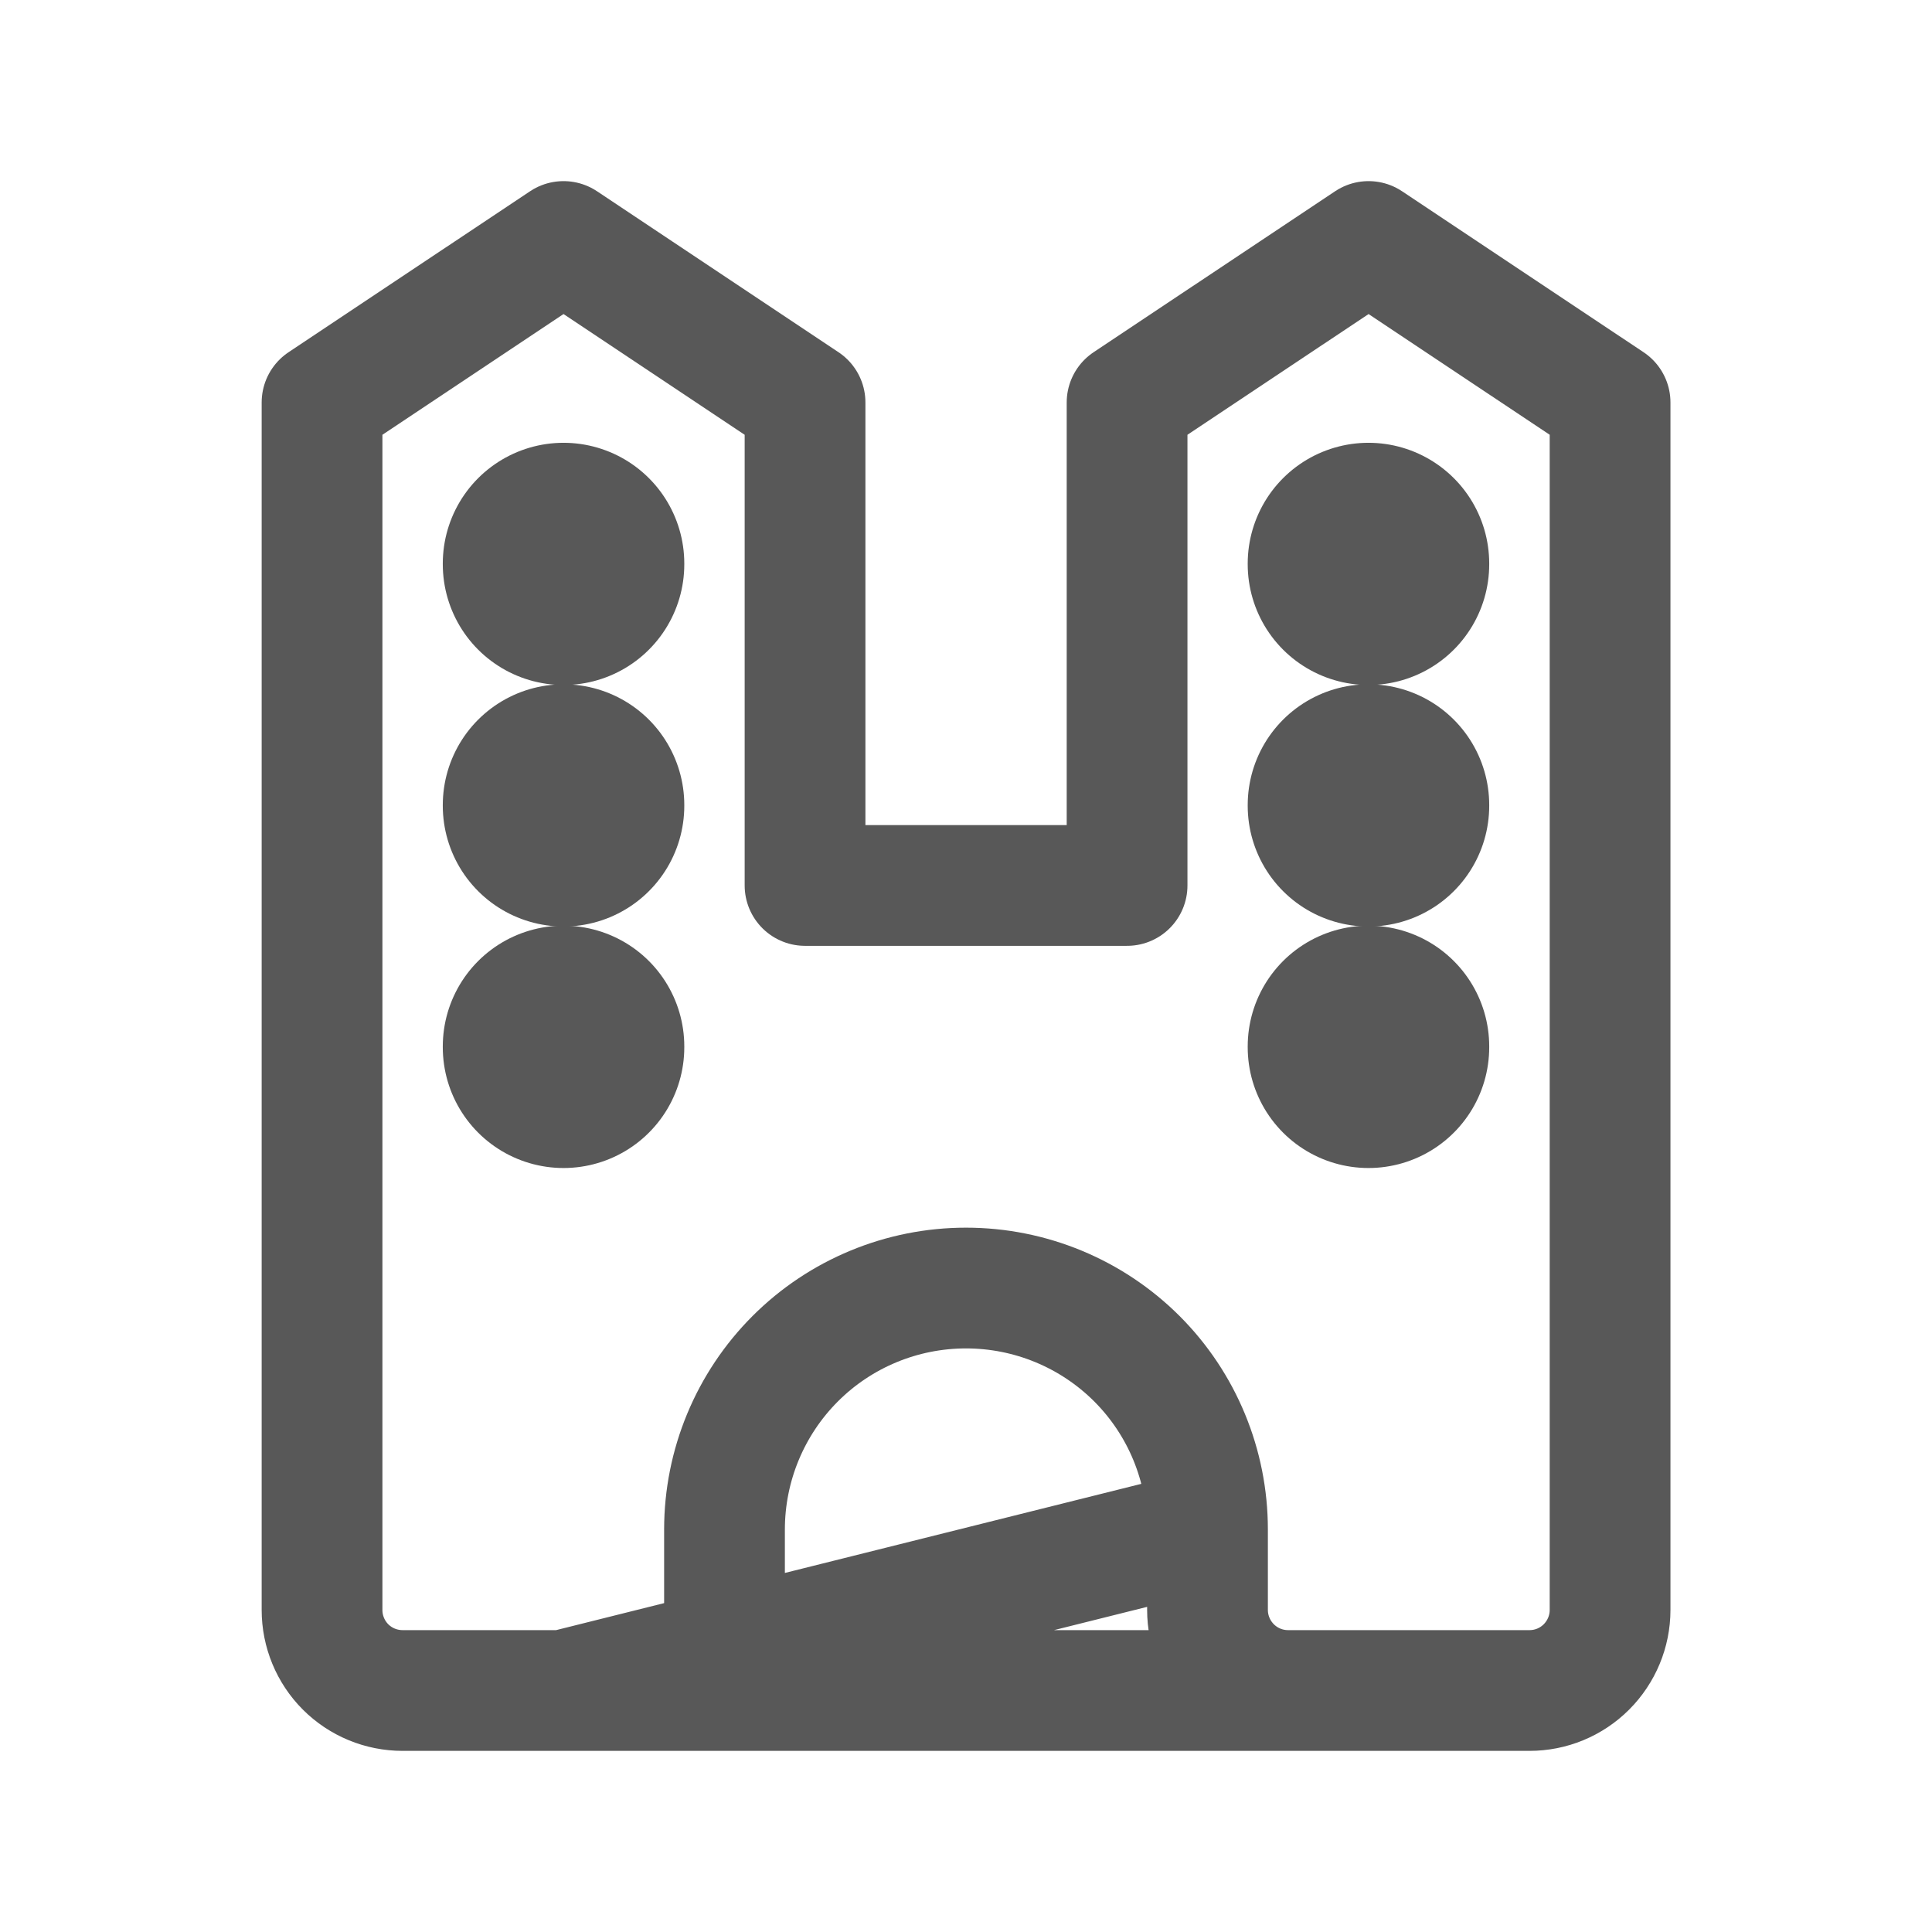
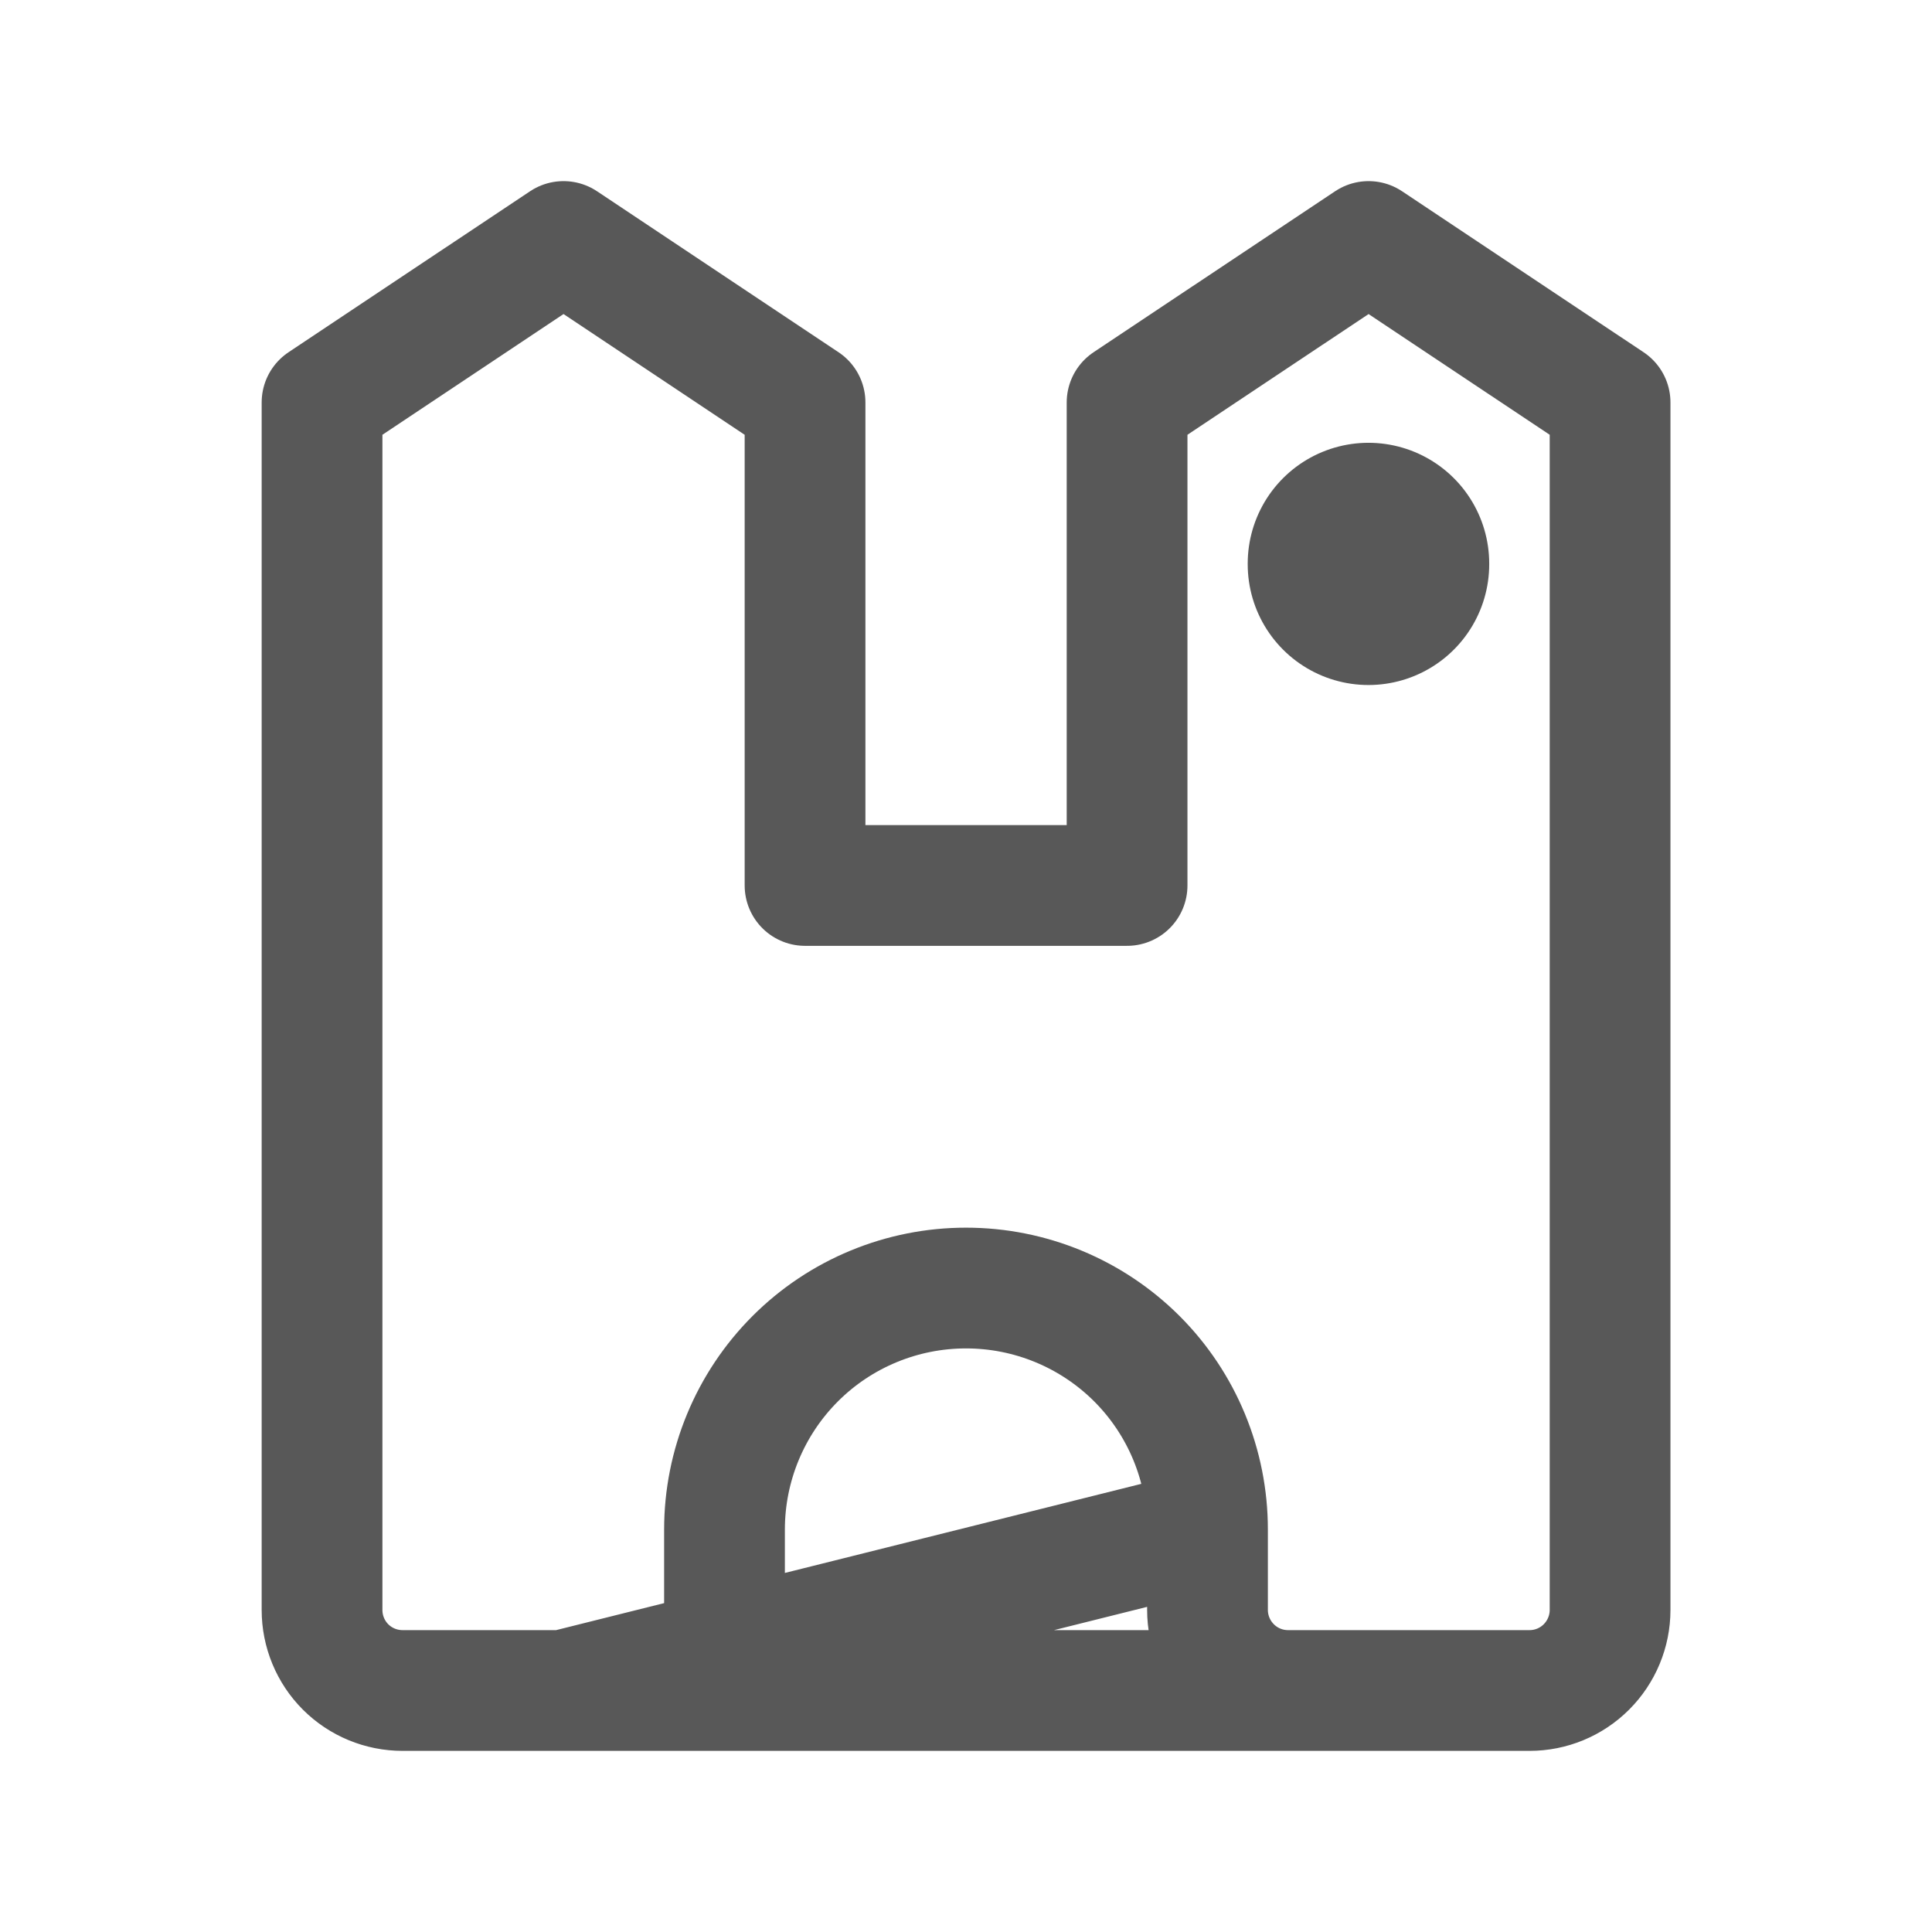
<svg xmlns="http://www.w3.org/2000/svg" width="16" height="16" viewBox="0 0 16 16" fill="none">
  <g clip-path="url(#clip0_57860_2260)">
-     <path d="M4.667 14H5.334C5.51 14 5.68 13.93 5.805 13.805C5.93 13.68 6 13.51 6 13.333V12.667C6 12.136 6.211 11.627 6.586 11.252C6.961 10.877 7.47 10.667 8 10.667C8.531 10.667 9.039 10.877 9.415 11.252C9.79 11.627 10 12.136 10 12.667M4.667 14L10 12.667M4.667 14H3.334C3.157 14 2.987 13.93 2.862 13.805C2.737 13.68 2.667 13.51 2.667 13.333V3.333L4.667 2L6.667 3.333V7.333H9.334V3.333L11.334 2L13.334 3.333V13.333C13.334 13.51 13.263 13.68 13.138 13.805C13.013 13.93 12.844 14 12.667 14H12M4.667 14H12M10 12.667V13.333C10 13.51 10.071 13.68 10.196 13.805C10.321 13.93 10.49 14 10.667 14H12" stroke="#585858" stroke-linecap="round" stroke-linejoin="round" />
-     <path d="M4.667 4.667V4.673" stroke="#585858" stroke-width="2" stroke-linecap="round" stroke-linejoin="round" />
-     <path d="M4.667 6.667V6.673" stroke="#585858" stroke-width="2" stroke-linecap="round" stroke-linejoin="round" />
-     <path d="M4.667 8.666V8.673" stroke="#585858" stroke-width="2" stroke-linecap="round" stroke-linejoin="round" />
+     <path d="M4.667 14C5.51 14 5.68 13.93 5.805 13.805C5.93 13.68 6 13.51 6 13.333V12.667C6 12.136 6.211 11.627 6.586 11.252C6.961 10.877 7.47 10.667 8 10.667C8.531 10.667 9.039 10.877 9.415 11.252C9.79 11.627 10 12.136 10 12.667M4.667 14L10 12.667M4.667 14H3.334C3.157 14 2.987 13.93 2.862 13.805C2.737 13.68 2.667 13.51 2.667 13.333V3.333L4.667 2L6.667 3.333V7.333H9.334V3.333L11.334 2L13.334 3.333V13.333C13.334 13.51 13.263 13.68 13.138 13.805C13.013 13.93 12.844 14 12.667 14H12M4.667 14H12M10 12.667V13.333C10 13.51 10.071 13.68 10.196 13.805C10.321 13.93 10.49 14 10.667 14H12" stroke="#585858" stroke-linecap="round" stroke-linejoin="round" />
    <path d="M11.333 4.667V4.673" stroke="#585858" stroke-width="2" stroke-linecap="round" stroke-linejoin="round" />
-     <path d="M11.333 6.667V6.673" stroke="#585858" stroke-width="2" stroke-linecap="round" stroke-linejoin="round" />
-     <path d="M11.333 8.666V8.673" stroke="#585858" stroke-width="2" stroke-linecap="round" stroke-linejoin="round" />
  </g>
  <defs>
    <clipPath id="clip0_57860_2260">
      <rect width="16" height="16" fill="white" />
    </clipPath>
  </defs>
</svg>